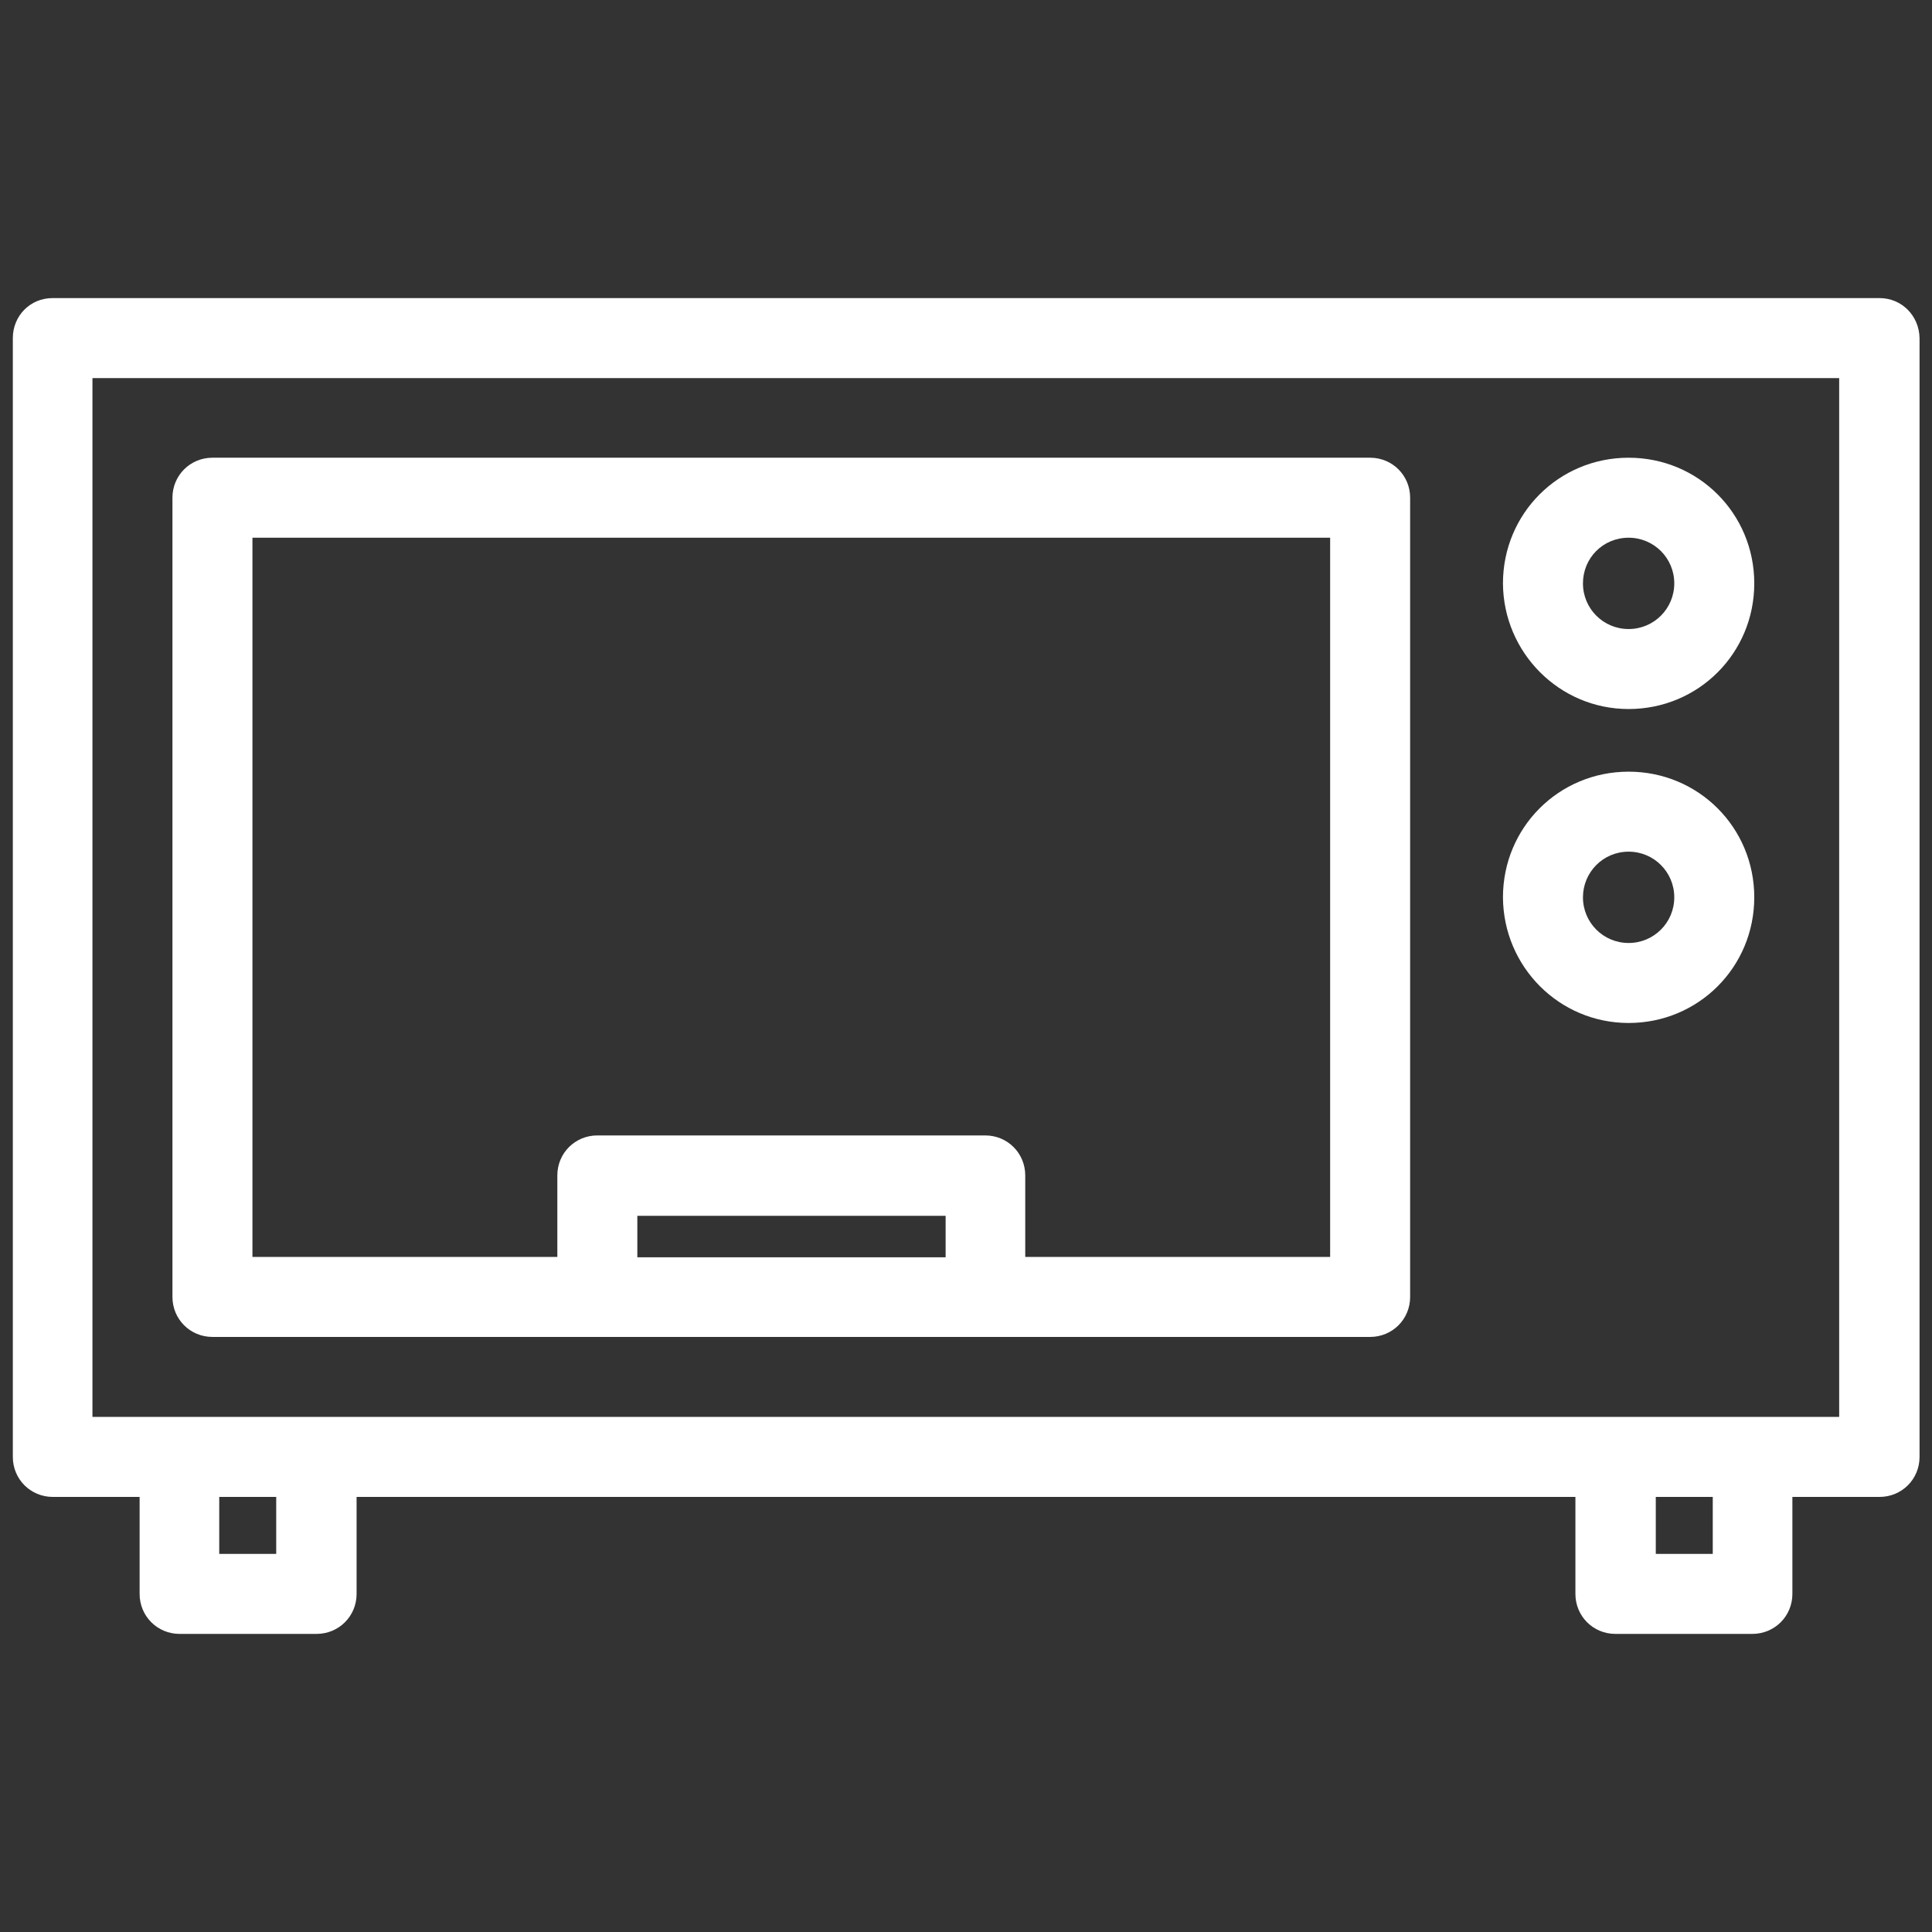
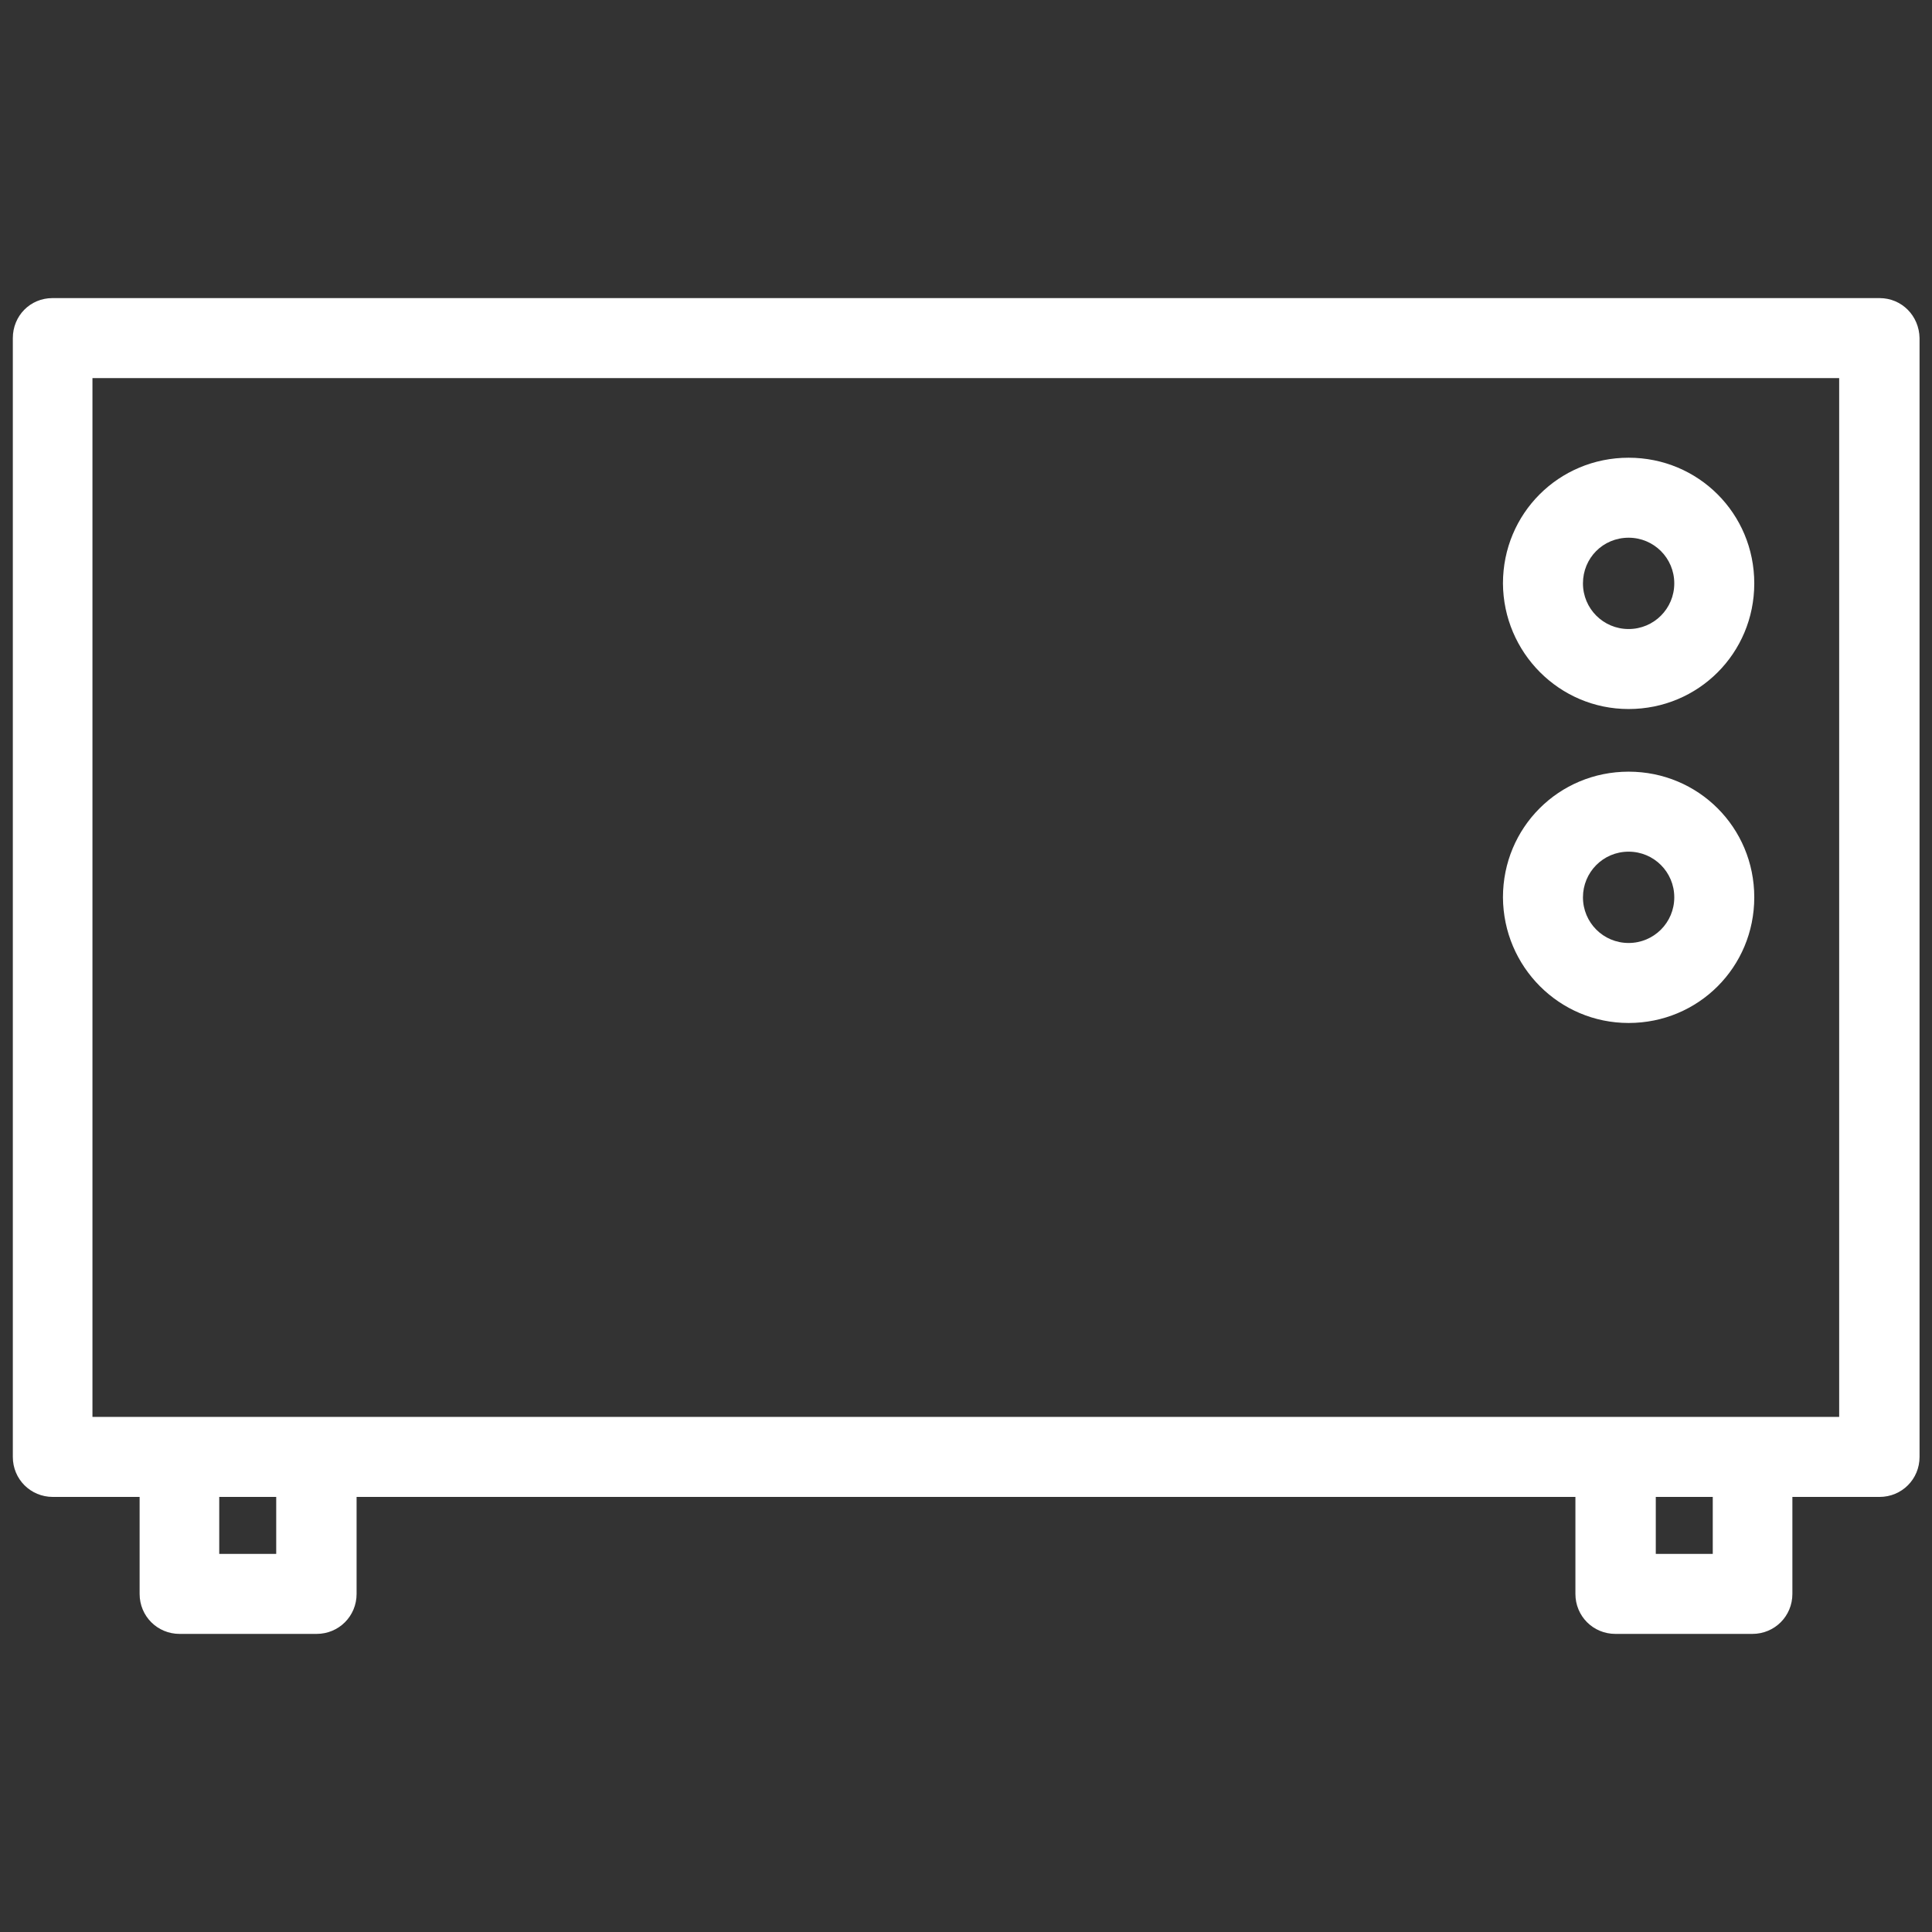
<svg xmlns="http://www.w3.org/2000/svg" version="1.1" id="Ebene_1" x="0px" y="0px" viewBox="0 0 512 512" style="enable-background:new 0 0 512 512;" xml:space="preserve">
  <rect x="0" y="0" width="512" height="512" fill="#333333" stroke="none" />
  <style type="text/css">
	.st0{fill:#FFFFFF;}
</style>
  <g>
-     <path class="st0" d="M498.1,79H13.9C8,79,3.4,83.7,3.4,89.6v296.5c0,5.9,4.7,10.6,10.6,10.6h23v25.7c0,5.9,4.7,10.6,10.6,10.6h36.3   c5.9,0,10.6-4.7,10.6-10.6v-25.7h323v25.7c0,5.9,4.7,10.6,10.6,10.6h36.3c5.9,0,10.6-4.7,10.6-10.6v-25.7h23.1   c5.9,0,10.6-4.7,10.6-10.6V89.6C508.6,83.7,504,79,498.1,79z M73.3,411.8H58.1v-15.1h15.1V411.8z M453.9,411.8h-15.1v-15.1h15.1   V411.8z M487.5,375.5H24.5V100.2h462.9V375.5z" />
-     <path class="st0" d="M56.3,354.3h306.8c5.9,0,10.6-4.7,10.6-10.6V131.9c0-5.9-4.7-10.6-10.6-10.6H56.3c-5.9,0-10.6,4.7-10.6,10.6   v211.8C45.7,349.6,50.4,354.3,56.3,354.3L56.3,354.3z M250.6,333.2h-81.7v-11h81.7V333.2z M66.9,142.5h285.6v190.6h-80.8v-21.6   c0-5.9-4.7-10.6-10.6-10.6l0,0H158.3c-5.9,0-10.6,4.7-10.6,10.6l0,0v21.6H66.9V142.5z" />
+     <path class="st0" d="M498.1,79H13.9C8,79,3.4,83.7,3.4,89.6v296.5c0,5.9,4.7,10.6,10.6,10.6h23v25.7c0,5.9,4.7,10.6,10.6,10.6h36.3   c5.9,0,10.6-4.7,10.6-10.6v-25.7h323v25.7c0,5.9,4.7,10.6,10.6,10.6h36.3c5.9,0,10.6-4.7,10.6-10.6v-25.7h23.1   c5.9,0,10.6-4.7,10.6-10.6V89.6C508.6,83.7,504,79,498.1,79z M73.3,411.8H58.1v-15.1h15.1V411.8z M453.9,411.8h-15.1v-15.1h15.1   V411.8z M487.5,375.5H24.5V100.2h462.9V375.5" />
    <path class="st0" d="M431.6,187.9c18.5,0,33.3-14.8,33.3-33.3s-14.8-33.3-33.3-33.3c-18.5,0-33.3,14.8-33.3,33.3l0,0   C398.4,172.9,413.2,187.9,431.6,187.9z M431.6,142.5c6.7,0,12.1,5.4,12.1,12.1s-5.4,12.1-12.1,12.1s-12.1-5.4-12.1-12.1   S424.8,142.5,431.6,142.5z" />
    <path class="st0" d="M431.6,271.1c18.5,0,33.3-14.8,33.3-33.3s-14.8-33.3-33.3-33.3c-18.5,0-33.3,14.8-33.3,33.3   C398.4,256.2,413.2,271.1,431.6,271.1z M431.6,225.7c6.7,0,12.1,5.4,12.1,12.1c0,6.7-5.4,12.1-12.1,12.1s-12.1-5.4-12.1-12.1   C419.5,231.2,424.8,225.7,431.6,225.7z" />
  </g>
</svg>